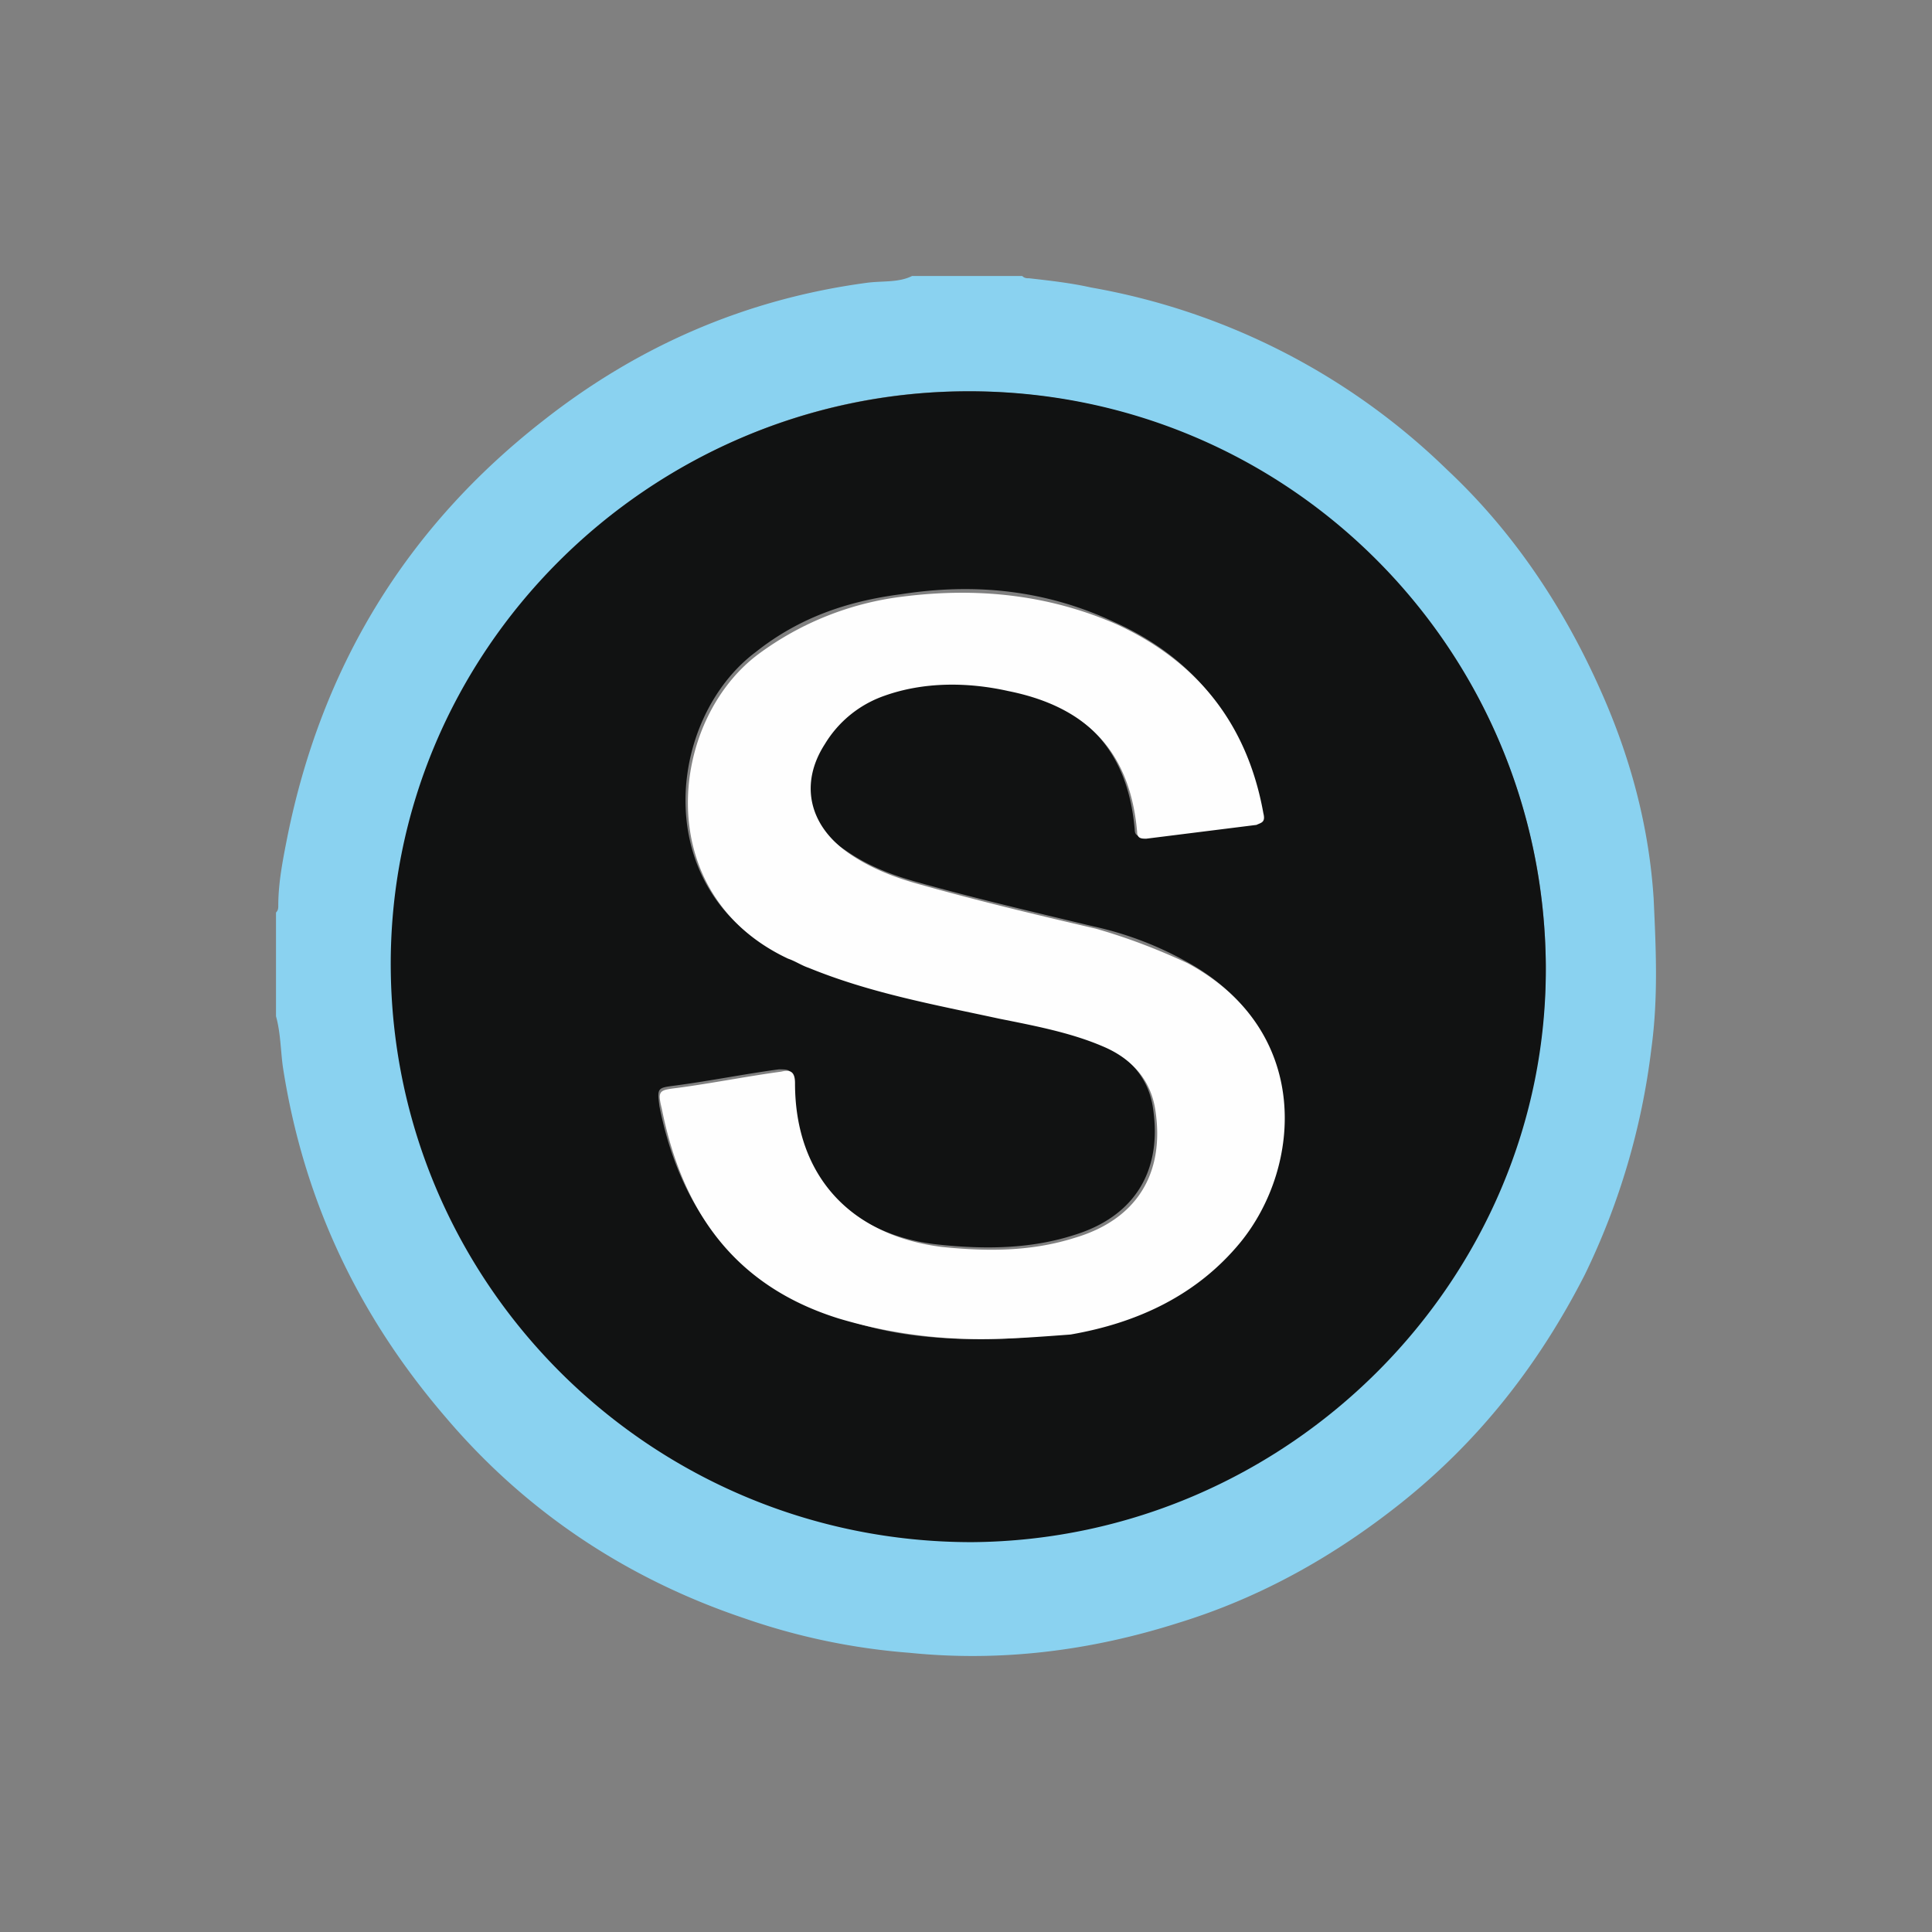
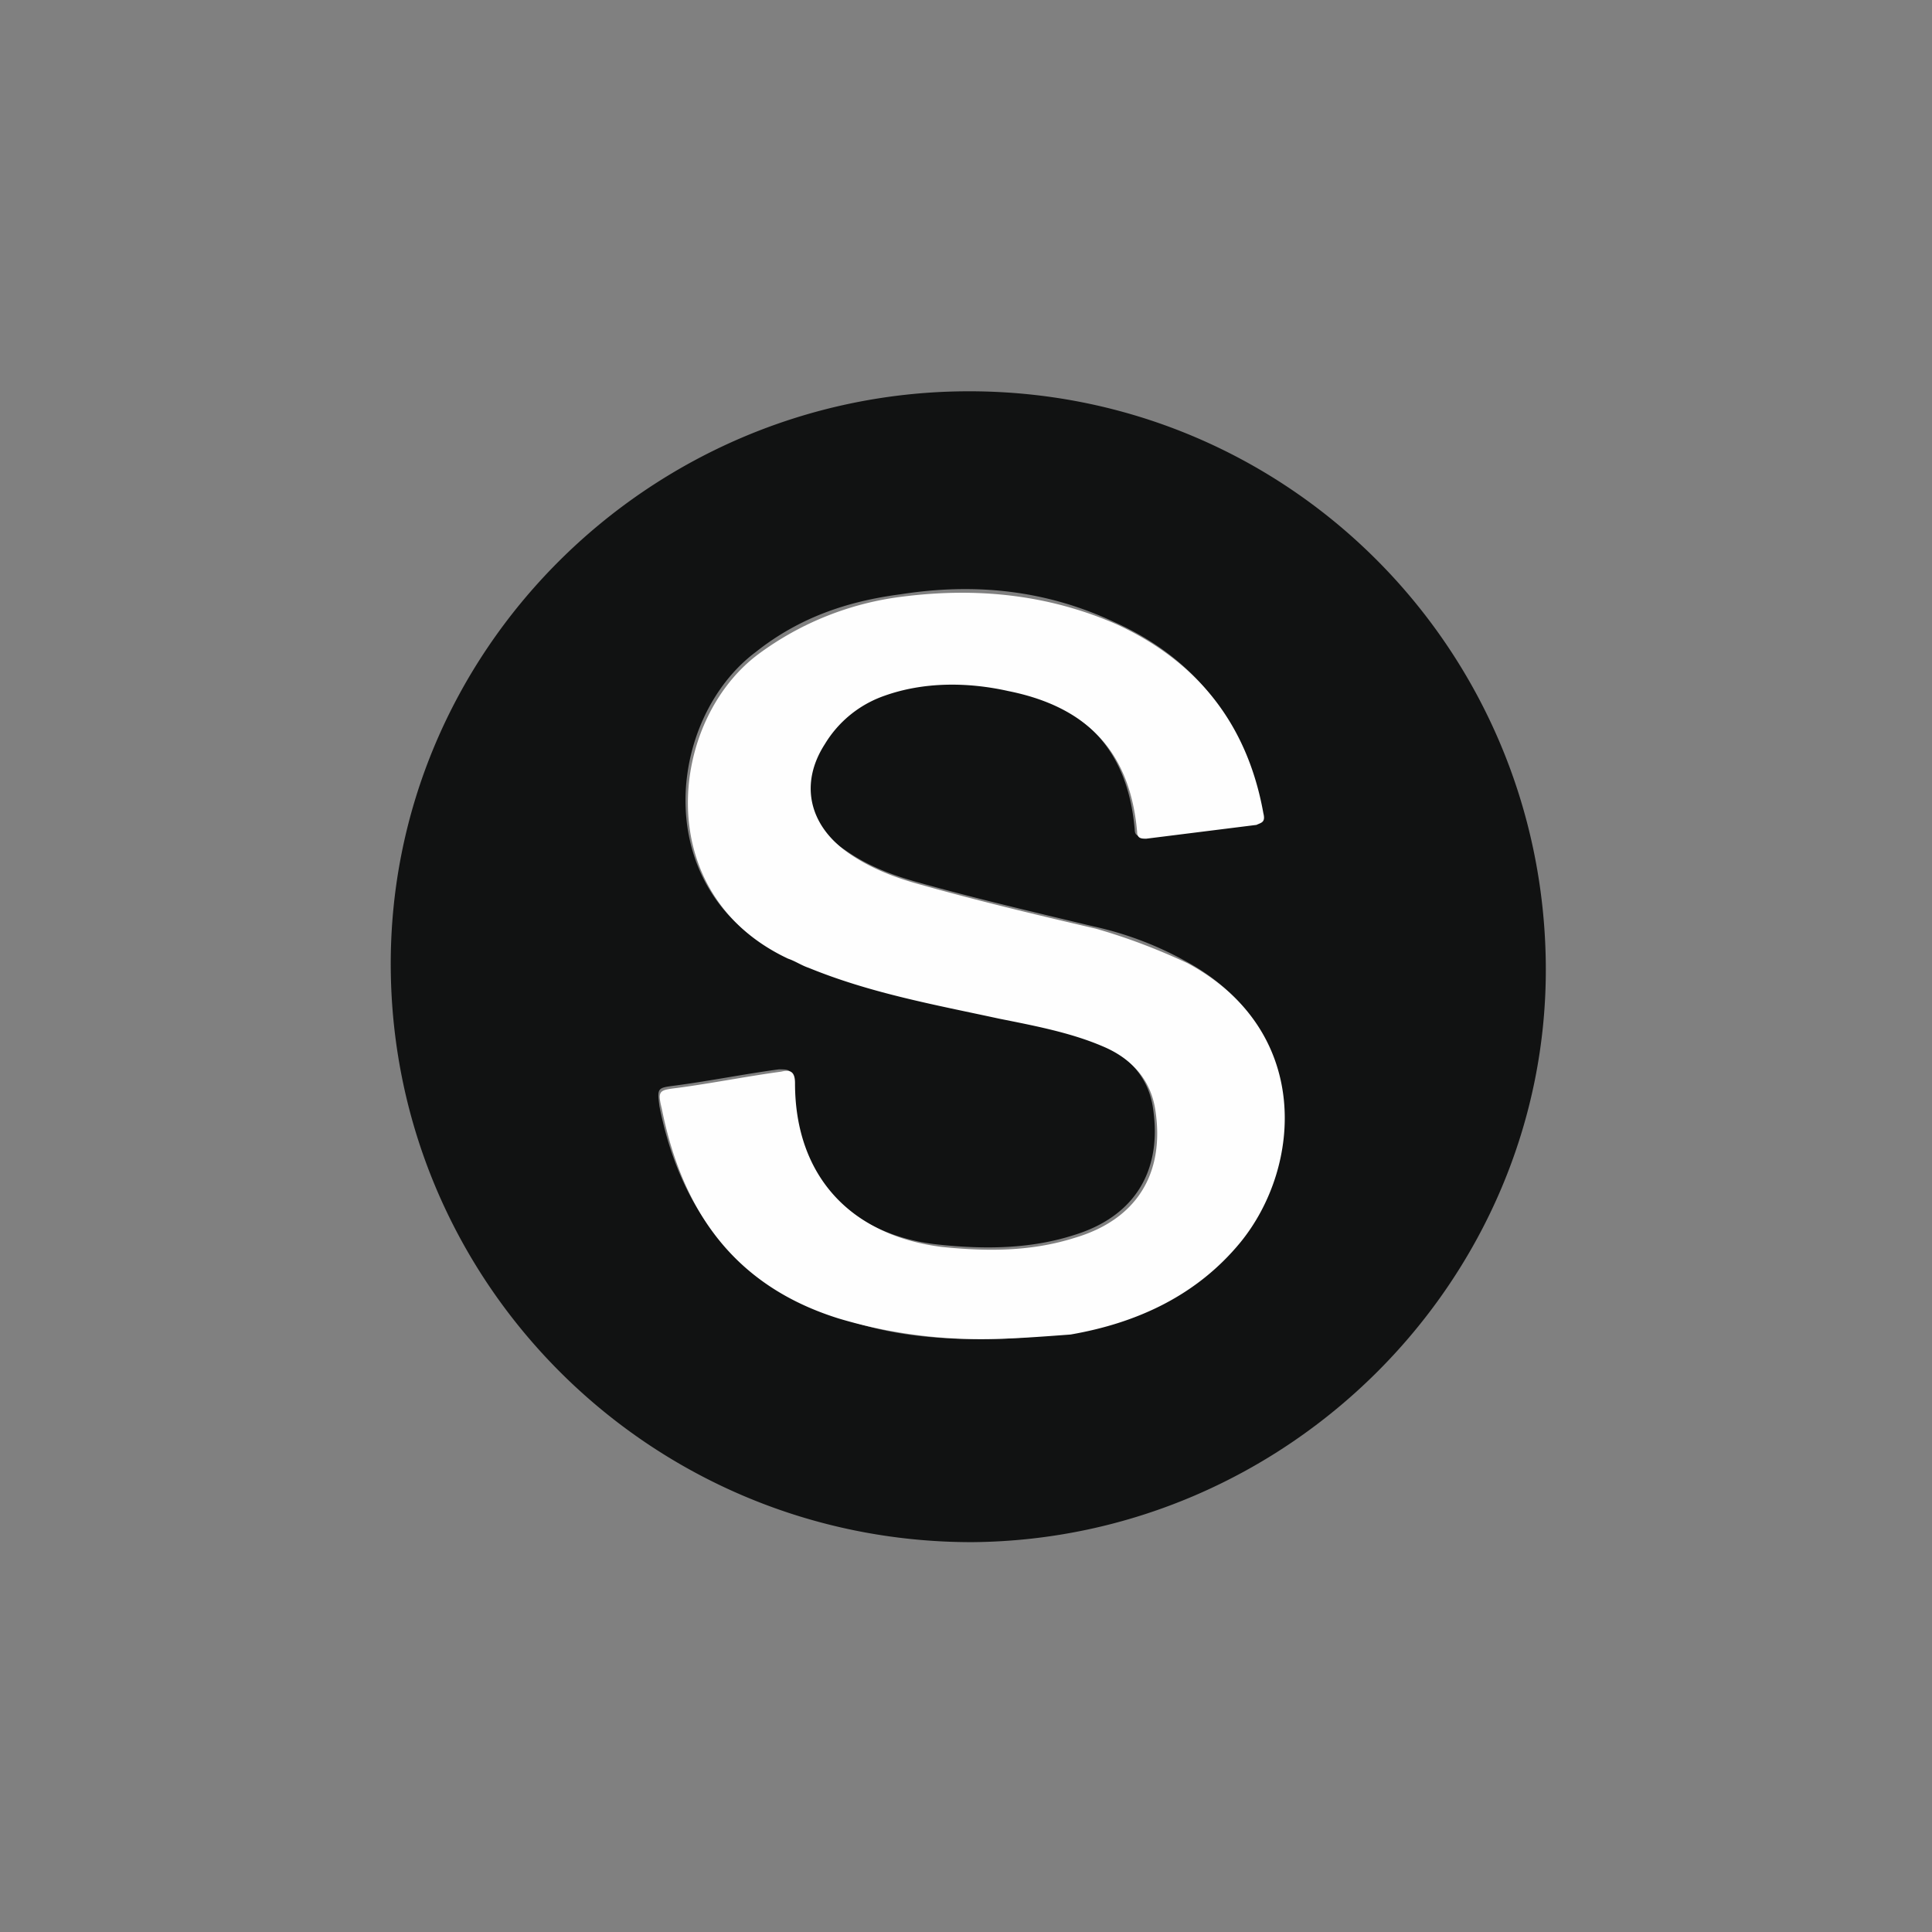
<svg xmlns="http://www.w3.org/2000/svg" width="28" height="28" fill="none">
  <rect width="100%" height="100%" fill="#808080" stroke="none" />
  <defs />
  <g clip-path="url(#clip0)">
-     <path fill="#8AD2F0" d="M13.218 4h1.597c.033.033.066.033.1.033.3.034.599.067.899.134a9.826 9.826 0 015.158 2.64c.965.903 1.697 2.006 2.23 3.21.432.969.698 1.971.764 3.008.034.735.067 1.437-.033 2.172a10.289 10.289 0 01-.965 3.277c-.666 1.303-1.53 2.406-2.662 3.308-.965.768-2.03 1.37-3.228 1.738-1.264.402-2.562.569-3.893.434a9.483 9.483 0 01-2.396-.5c-1.697-.57-3.161-1.538-4.326-2.909-1.265-1.47-2.063-3.141-2.363-5.08-.033-.234-.033-.501-.1-.736v-1.504c.033-.033.033-.067.033-.1 0-.334.067-.669.133-1.003.5-2.473 1.73-4.479 3.694-6.016 1.398-1.103 2.962-1.772 4.692-2.006.233-.033.466 0 .666-.1zm9.185 9.994a8.371 8.371 0 00-8.386-8.323c-4.593 0-8.353 3.777-8.32 8.356 0 4.613 3.76 8.323 8.386 8.29 4.593 0 8.32-3.777 8.32-8.323z" />
    <path fill="#111212" d="M22.403 13.994c.033 4.546-3.727 8.323-8.32 8.356-4.625 0-8.386-3.71-8.42-8.323-.032-4.579 3.728-8.322 8.32-8.356 4.658-.033 8.386 3.71 8.42 8.323zm-8.186 5.414c.432 0 .831-.033 1.264-.1.965-.2 1.797-.568 2.462-1.337.899-1.103 1.032-3.075-.765-4.044a4.942 4.942 0 00-1.331-.501c-.832-.2-1.697-.401-2.529-.635-.366-.1-.732-.234-1.065-.468-.566-.367-.666-1.003-.333-1.571.2-.335.499-.568.865-.702.6-.234 1.198-.2 1.797-.066 1.165.233 1.764.902 1.863 2.038 0 .1.067.1.134.1l1.597-.2c.1 0 .133-.034.1-.167-.233-1.27-.932-2.206-2.13-2.741-.999-.468-2.03-.568-3.095-.401-.766.1-1.464.334-2.096.835-1.298.97-1.564 3.477.432 4.412.1.034.2.1.3.134.898.367 1.83.535 2.762.735.5.1 1.031.167 1.498.401.399.168.698.469.764.936.134.903-.266 1.571-1.164 1.839-.632.2-1.298.2-1.93.134-1.331-.134-2.13-1.036-2.13-2.373 0-.168-.066-.168-.2-.168-.498.067-.998.168-1.497.234-.266.034-.266.034-.233.301.3 1.504 1.098 2.54 2.563 3.042.699.267 1.397.333 2.097.333z" />
    <path fill="#FEFEFE" d="M14.217 19.408c-.7 0-1.398-.1-2.064-.3-1.497-.468-2.262-1.538-2.562-3.042-.066-.267-.033-.267.233-.3.5-.067.998-.167 1.498-.235.133-.033.2 0 .2.168 0 1.336.798 2.206 2.13 2.373.665.067 1.297.067 1.929-.134.899-.267 1.298-.935 1.165-1.838-.066-.469-.366-.769-.765-.936-.466-.2-.998-.3-1.497-.4-.933-.202-1.864-.369-2.763-.737-.1-.033-.2-.1-.299-.133-1.997-.936-1.73-3.443-.433-4.412a4.411 4.411 0 012.097-.836c1.065-.134 2.096-.034 3.094.401 1.165.535 1.897 1.437 2.13 2.741.034.134-.034.134-.1.167l-1.597.2c-.067 0-.133 0-.133-.1-.1-1.137-.7-1.805-1.864-2.039-.598-.134-1.23-.134-1.796.067a1.637 1.637 0 00-.866.702c-.366.568-.233 1.17.333 1.571.333.234.699.368 1.065.468.832.234 1.665.434 2.53.635.465.133.898.3 1.33.501 1.797.968 1.664 2.942.766 4.044-.632.77-1.498 1.17-2.463 1.337-.467.035-.9.067-1.298.067z" />
  </g>
  <defs>
    <clipPath id="clip0">
      <path fill="#fff" d="M0 0h20v20H0z" transform="translate(4 4)" />
    </clipPath>
  </defs>
</svg>